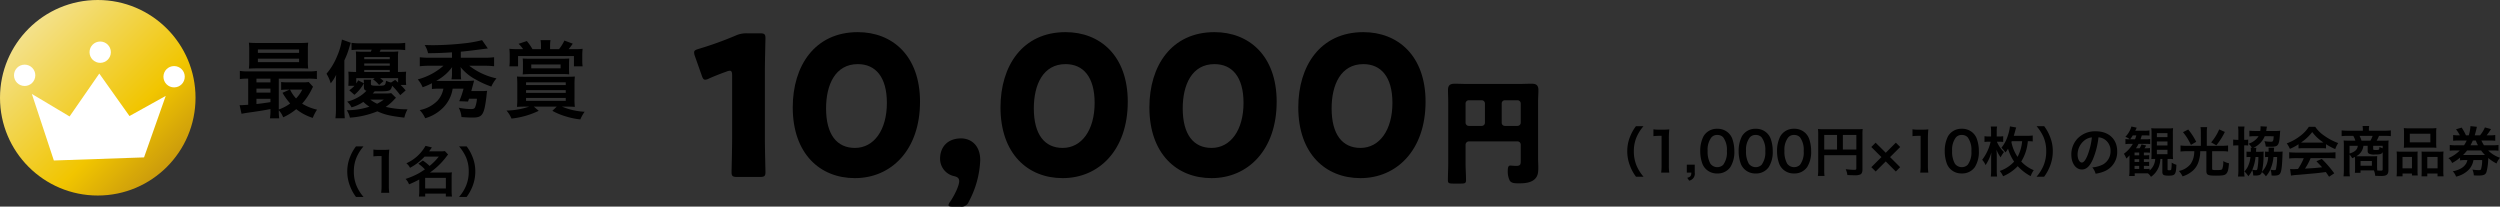
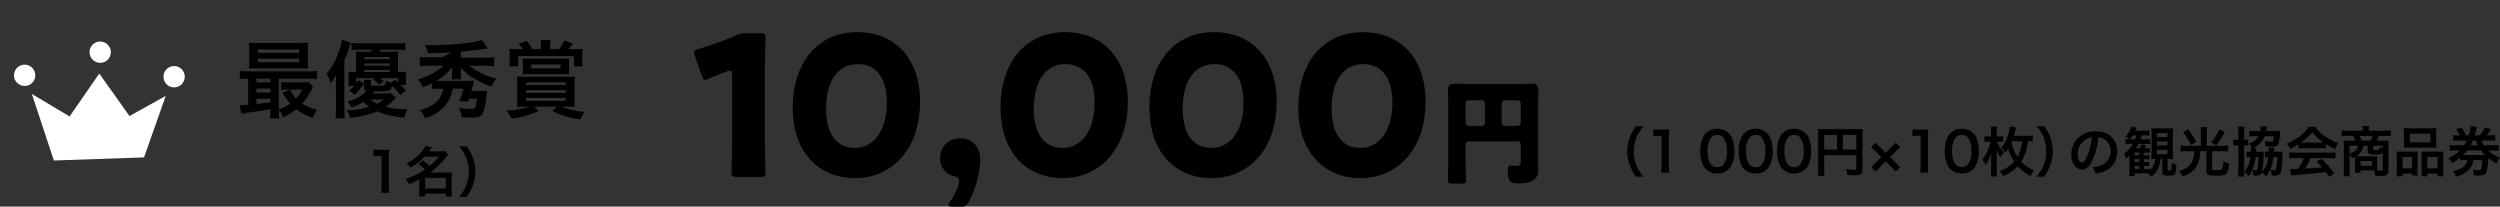
<svg xmlns="http://www.w3.org/2000/svg" width="741.59" height="61.28" viewBox="0 0 741.59 61.28">
  <rect x="0" y="0" width="741.59" height="61.28" fill="#333333" stroke="none" />
  <defs>
    <style>.ff86bcba-bfb2-4458-8782-87b6ee8b4469{fill:url(#b6a89fcb-858d-40c2-9ba4-78b42fd7857d);}.b42b5b04-7ace-4a6c-b9f3-5680050cb65c{fill:#fff;}</style>
    <linearGradient id="b6a89fcb-858d-40c2-9ba4-78b42fd7857d" x1="8.494" y1="8.494" x2="49.506" y2="49.506" gradientUnits="userSpaceOnUse">
      <stop offset="0" stop-color="#f3e18b" />
      <stop offset="0.685" stop-color="#f1c500" />
      <stop offset="1" stop-color="#cb9b0c" />
    </linearGradient>
  </defs>
  <title>アセット 6</title>
  <g id="b68a78a5-1979-4052-af55-c4dd64d87459" data-name="レイヤー 2">
    <g id="f2e770b6-bcfa-4e3a-a661-52ebeac4b000" data-name="object">
      <path d="M80.223,32.35c-2.375.45-2.375.45-5.075.85-2,.275-2.874.425-3.5.55l-.574-2.575a2.434,2.434,0,0,0,.4.025c.4,0,1.1-.05,2.149-.125V23.327a17.251,17.251,0,0,0-2.475.125V21.028a13.673,13.673,0,0,0,2.575.15H91.4a13.955,13.955,0,0,0,2.6-.15v2.424a18.9,18.9,0,0,0-2.624-.125H82.7v9.148A12.707,12.707,0,0,0,86.071,30.7,19.708,19.708,0,0,1,83.8,27.526l2.124-.949h-.65a13.916,13.916,0,0,0-1.875.1v-2.35a14.946,14.946,0,0,0,2.1.1h4.2a11.509,11.509,0,0,0,1.874-.1l1.3,1.425a3.762,3.762,0,0,0-.4.725,19.256,19.256,0,0,1-2.85,4.273,14.884,14.884,0,0,0,4.424,1.775,13.29,13.29,0,0,0-1.274,2.45,15.2,15.2,0,0,1-4.9-2.6A17.015,17.015,0,0,1,84,34.8a6.6,6.6,0,0,0-1.3-2.1,15.937,15.937,0,0,0,.125,2.4h-2.75a14.749,14.749,0,0,0,.151-2.525Zm11.1-14.171a16.849,16.849,0,0,0,.1,2.174c-.575-.05-1.475-.075-2.324-.075H76.4c-1.125,0-1.8.025-2.574.075a17.45,17.45,0,0,0,.1-2.149V14.83a17.647,17.647,0,0,0-.1-2.175c.824.075,1.5.1,2.65.1h12.3c1.149,0,1.8-.025,2.649-.1a16.857,16.857,0,0,0-.1,2.175Zm-11.1,5.148h-4.15v1.125h4.15Zm0,2.95h-4.15v1.2h4.15Zm0,3.024h-4.15v1.55c1.225-.125,1.8-.2,4.15-.55ZM76.5,15.679H88.721v-1H76.5Zm0,2.75H88.721V17.4H76.5Zm9.548,8.148A10.225,10.225,0,0,0,87.82,29.2a10.323,10.323,0,0,0,1.85-2.624Z" />
      <path d="M99.649,24.7c0-1.15,0-1.6.076-2.524A13.109,13.109,0,0,1,98.1,24.727a10.822,10.822,0,0,0-1.25-2.849A18.9,18.9,0,0,0,100,16.654a18.986,18.986,0,0,0,1.425-4.924l2.624.95c-.15.425-.15.425-.425,1.325a22.511,22.511,0,0,1-1.475,3.9V32.175c0,1.075.05,1.9.125,2.9H99.5a21.494,21.494,0,0,0,.15-2.949Zm17.821,4.324a3.221,3.221,0,0,0-.5.475,13.349,13.349,0,0,1-2.549,2.2,27.158,27.158,0,0,0,6.474.725,8.872,8.872,0,0,0-.951,2.474c-4.2-.5-5.749-.849-8-1.874A26.433,26.433,0,0,1,103.8,34.9a6.572,6.572,0,0,0-.925-2.2,21.46,21.46,0,0,0,6.7-1.05,11.9,11.9,0,0,1-1.8-1.424,11.948,11.948,0,0,1-3.5,1.624,5.619,5.619,0,0,0-1.3-1.7,12.123,12.123,0,0,0,3.348-1.35,10.23,10.23,0,0,0,2.375-1.874c-.6-.2-.75-.426-.75-1.2v-.975a6.481,6.481,0,0,0-.075-1.1H110.1a4.44,4.44,0,0,0-.076,1.025v.2c0,.475.25.55,1.925.55,2.325,0,2.325,0,2.575-1.475a6.142,6.142,0,0,0,1.474.525l1.225-.775c.45.4.5.45.875.8V23.177h-5.349a10.616,10.616,0,0,1,1.025.875l-1.325,1.15a8.768,8.768,0,0,0-1.8-1.675l.5-.35h-5.473v1.575a8.952,8.952,0,0,0,.575-.925l1.7.875a11.738,11.738,0,0,1-2.824,3.424l-1.524-1.35a9.724,9.724,0,0,0,1.548-1.324h-1.824q.039-.338.075-1.725v-.85a14.474,14.474,0,0,0-.075-1.624c.7.05,1,.075,2.3.1V16.979a16.833,16.833,0,0,0-.075-1.725,22.622,22.622,0,0,0,2.5.1h1.925c.125-.225.15-.325.3-.625H107a25.235,25.235,0,0,0-2.724.125V12.705a17.761,17.761,0,0,0,2.724.15h10.4a18.443,18.443,0,0,0,2.8-.15v2.149a26.275,26.275,0,0,0-2.774-.125h-4.5c-.15.325-.2.4-.3.625h3.049a22.423,22.423,0,0,0,2.475-.1,10.83,10.83,0,0,0-.1,1.675v4.424c1.25-.025,1.7-.025,2.424-.1a15.139,15.139,0,0,0-.074,1.624V23.5a10.7,10.7,0,0,0,.1,1.7h-1.675a15.7,15.7,0,0,1,1.5,1.625l-1.6,1.4a24.484,24.484,0,0,0-2.375-2.774c-.55,1.65-.55,1.65-5.2,1.65-.174.174-.349.374-.575.624h3.65a9.907,9.907,0,0,0,1.824-.1Zm-1.85-11.472v-.625h-7.573v.625Zm0,1.924v-.649h-7.573v.649Zm0,1.875v-.6h-7.573v.6Zm-5.773,8.2a10.611,10.611,0,0,0,2.024,1.224,14.673,14.673,0,0,0,1.975-1.224Z" />
-       <path d="M134.072,15.529c-2.774.175-4.749.25-7.1.25a7.248,7.248,0,0,0-1-2.424c1.174.025,1.923.05,2.348.05a88.1,88.1,0,0,0,10.248-.65,33.943,33.943,0,0,0,4.424-.85l1.725,2.474q-.45.039-2.4.3c-3.324.425-3.724.475-5.624.65v1.8h6.849a23.346,23.346,0,0,0,3.024-.15v2.674a24.743,24.743,0,0,0-3.024-.15H139.2a19.985,19.985,0,0,0,8.074,3.749,9.708,9.708,0,0,0-1.526,2.425,25.869,25.869,0,0,1-4.448-2,14.4,14.4,0,0,1-4.7-3.8A7.069,7.069,0,0,1,136.7,21v.75a10.693,10.693,0,0,0,.1,1.774h-2.875a8.46,8.46,0,0,0,.15-1.8V21a9.069,9.069,0,0,1,.05-1.1,13.882,13.882,0,0,1-4.724,4.074c.475.025.675.025,1.15.025h7.623a20.827,20.827,0,0,0,2.45-.1c-.051.275-.15.625-.275,1.1-.275,1.025-.475,1.749-.55,2.024h2.624c.975,0,1.45-.025,2.075-.075-.1.625-.1.625-.2,1.65-.675,5.474-1.175,6.274-4.1,6.274-1,0-1.973-.05-3.3-.15a7.387,7.387,0,0,0-.824-2.775,18.19,18.19,0,0,0,3.624.4c.749,0,1.025-.125,1.225-.5a8.336,8.336,0,0,0,.55-2.549h-2.35c-.125.35-.15.45-.3.825l-2.6-.1A23.218,23.218,0,0,0,137.5,26.3h-3.224a10.2,10.2,0,0,1-2.674,5.473,12.194,12.194,0,0,1-5.474,3.3A8.6,8.6,0,0,0,124.5,32.65a9.974,9.974,0,0,0,5.3-2.8,7.292,7.292,0,0,0,1.723-3.549h-1.074a19.543,19.543,0,0,0-2.324.1V24.677a18.262,18.262,0,0,1-2.75,1.2,9.081,9.081,0,0,0-1.449-2.325,18.786,18.786,0,0,0,7.623-4.049h-4.074a23.431,23.431,0,0,0-2.95.15V16.979a23.051,23.051,0,0,0,2.975.15h6.573Z" />
+       <path d="M134.072,15.529c-2.774.175-4.749.25-7.1.25a7.248,7.248,0,0,0-1-2.424c1.174.025,1.923.05,2.348.05a88.1,88.1,0,0,0,10.248-.65,33.943,33.943,0,0,0,4.424-.85l1.725,2.474q-.45.039-2.4.3c-3.324.425-3.724.475-5.624.65v1.8h6.849a23.346,23.346,0,0,0,3.024-.15v2.674a24.743,24.743,0,0,0-3.024-.15H139.2a19.985,19.985,0,0,0,8.074,3.749,9.708,9.708,0,0,0-1.526,2.425,25.869,25.869,0,0,1-4.448-2,14.4,14.4,0,0,1-4.7-3.8A7.069,7.069,0,0,1,136.7,21v.75a10.693,10.693,0,0,0,.1,1.774h-2.875a8.46,8.46,0,0,0,.15-1.8V21a9.069,9.069,0,0,1,.05-1.1,13.882,13.882,0,0,1-4.724,4.074c.475.025.675.025,1.15.025h7.623a20.827,20.827,0,0,0,2.45-.1c-.051.275-.15.625-.275,1.1-.275,1.025-.475,1.749-.55,2.024h2.624c.975,0,1.45-.025,2.075-.075-.1.625-.1.625-.2,1.65-.675,5.474-1.175,6.274-4.1,6.274-1,0-1.973-.05-3.3-.15a7.387,7.387,0,0,0-.824-2.775,18.19,18.19,0,0,0,3.624.4c.749,0,1.025-.125,1.225-.5a8.336,8.336,0,0,0,.55-2.549h-2.35c-.125.35-.15.45-.3.825l-2.6-.1A23.218,23.218,0,0,0,137.5,26.3h-3.224a10.2,10.2,0,0,1-2.674,5.473,12.194,12.194,0,0,1-5.474,3.3A8.6,8.6,0,0,0,124.5,32.65a9.974,9.974,0,0,0,5.3-2.8,7.292,7.292,0,0,0,1.723-3.549h-1.074a19.543,19.543,0,0,0-2.324.1V24.677a18.262,18.262,0,0,1-2.75,1.2,9.081,9.081,0,0,0-1.449-2.325,18.786,18.786,0,0,0,7.623-4.049h-4.074a23.431,23.431,0,0,0-2.95.15V16.979h6.573Z" />
      <path d="M156.023,31.625c-1.1,0-1.8.025-2.674.075a22.4,22.4,0,0,0,.1-2.574V25.177a23.289,23.289,0,0,0-.1-2.474c.75.049,1.225.074,2.774.074h11.622c1.425,0,2.05-.025,2.775-.074a22.694,22.694,0,0,0-.1,2.474v3.949a18.782,18.782,0,0,0,.1,2.574c-.775-.05-1.5-.075-2.45-.075H166.7a19.816,19.816,0,0,0,6.724,1.525,11.2,11.2,0,0,0-1.274,2.274,21.921,21.921,0,0,1-4.325-.9,19.46,19.46,0,0,1-3.973-1.65l1.3-1.25h-6.8l1.45,1.25a24.633,24.633,0,0,1-8.073,2.3A8.671,8.671,0,0,0,150.25,32.8a22.379,22.379,0,0,0,6.724-1.175Zm4.45-17.945a9.811,9.811,0,0,0-.125-1.775H163.3a9.47,9.47,0,0,0-.125,1.775v.9h2.649a12.565,12.565,0,0,0,1.6-2.55l2.474.925a17.542,17.542,0,0,1-1.225,1.625H170.4a20.027,20.027,0,0,0,2.424-.1,20.89,20.89,0,0,0-.1,2.275v1.3a11.122,11.122,0,0,0,.1,1.624h-2.574V16.629H153.674v3.049H151.1a13.422,13.422,0,0,0,.1-1.7V16.6a19.241,19.241,0,0,0-.1-2.125,23.588,23.588,0,0,0,2.549.1h1.525a8.6,8.6,0,0,0-1.35-1.575l2.449-.825a15.1,15.1,0,0,1,1.675,2.4h2.525Zm8.322,6.748c0,.6.025,1,.051,1.625a19.064,19.064,0,0,0-2.275-.075h-9.248c-.825,0-1.45.025-2.274.1a14.951,14.951,0,0,0,.075-1.6v-1.55a12.38,12.38,0,0,0-.075-1.574c.774.05,1.425.075,2.424.075h8.973c.975,0,1.7-.025,2.424-.075a15.627,15.627,0,0,0-.075,1.6Zm-12.746,4.8H167.82v-.8H156.049Zm0,2.324H167.82v-.824H156.049Zm0,2.375H167.82v-.875H156.049Zm1.549-10.8v1.15h8.7v-1.15Z" />
-       <path d="M105.605,58.425a12.864,12.864,0,0,1-1.745-3.154,11.779,11.779,0,0,1-.848-4.417,11.352,11.352,0,0,1,.816-4.274,12.942,12.942,0,0,1,1.761-3.153h2.241a12.463,12.463,0,0,0-2.033,3.185,10.5,10.5,0,0,0-.832,4.242,10.828,10.828,0,0,0,.848,4.385,12.337,12.337,0,0,0,2.033,3.186Z" />
      <path d="M113.058,57.192a13.409,13.409,0,0,0,.128-2.081V46.292h-.769a14.229,14.229,0,0,0-1.648.1V44.355a8.891,8.891,0,0,0,1.6.1h1.473a11.66,11.66,0,0,0,1.633-.08,24.127,24.127,0,0,0-.128,2.641v8.1a13.426,13.426,0,0,0,.128,2.081Z" />
      <path d="M125.426,47.62a13.99,13.99,0,0,1,2,1.6,16.632,16.632,0,0,0,2.736-2.769h-4.209a16.605,16.605,0,0,1-4.322,3.329,4,4,0,0,0-1.088-1.344,12.245,12.245,0,0,0,5.682-5.17l1.888.463c-.416.609-.559.8-.832,1.169h3.281a8.817,8.817,0,0,0,1.41-.08l.944,1.009c-.192.24-.208.255-.576.736a21.341,21.341,0,0,1-4.819,4.626h5.187a9.66,9.66,0,0,0,1.344-.065,9.693,9.693,0,0,0-.08,1.473v4.114a10.738,10.738,0,0,0,.1,1.584h-1.825v-.864H126.13V58.3h-1.857a12.035,12.035,0,0,0,.1-1.584V53.239a26.494,26.494,0,0,1-3.041,1.44,4.421,4.421,0,0,0-1.024-1.6,23.379,23.379,0,0,0,3.842-1.632c.511-.288,1.04-.624,1.9-1.2a11.734,11.734,0,0,0-1.953-1.681Zm.688,8.292h6.147V52.758h-6.147Z" />
      <path d="M136.159,58.425a12.283,12.283,0,0,0,2.033-3.186,10.759,10.759,0,0,0,.849-4.385,10.41,10.41,0,0,0-.816-4.242,13.1,13.1,0,0,0-2.049-3.185h2.257a12.758,12.758,0,0,1,1.744,3.153,11.329,11.329,0,0,1,.816,4.274,12,12,0,0,1-.832,4.417,13.383,13.383,0,0,1-1.745,3.154Z" />
      <path d="M485.3,52.425a12.8,12.8,0,0,1-1.745-3.154,11.761,11.761,0,0,1-.849-4.417,11.352,11.352,0,0,1,.816-4.274,12.942,12.942,0,0,1,1.761-3.153h2.241a12.463,12.463,0,0,0-2.033,3.185,10.522,10.522,0,0,0-.832,4.242,10.829,10.829,0,0,0,.849,4.385,12.3,12.3,0,0,0,2.032,3.186Z" />
      <path d="M492.754,51.192a13.286,13.286,0,0,0,.128-2.081V40.292h-.769a14.242,14.242,0,0,0-1.648.1V38.355a8.891,8.891,0,0,0,1.6.1h1.473a11.652,11.652,0,0,0,1.633-.08,24.127,24.127,0,0,0-.128,2.641v8.1a13.426,13.426,0,0,0,.128,2.081Z" />
-       <path d="M502.721,51.192a2.106,2.106,0,0,1-1.649,2.4l-.576-.848c.977-.272,1.2-.56,1.217-1.553h-1.345V48.855h2.353Z" />
      <path d="M506.033,50.152a4.5,4.5,0,0,1-1.056-1.617,10.718,10.718,0,0,1-.624-3.681,9.427,9.427,0,0,1,.975-4.434A4.553,4.553,0,0,1,509.41,38.2a4.648,4.648,0,0,1,3.377,1.3,4.484,4.484,0,0,1,1.057,1.617,10.772,10.772,0,0,1,.625,3.714,8.413,8.413,0,0,1-1.185,4.738,4.543,4.543,0,0,1-3.889,1.888A4.611,4.611,0,0,1,506.033,50.152Zm5.106-1.233a6.168,6.168,0,0,0,1.121-4.113,6.209,6.209,0,0,0-1.121-4.1,2.314,2.314,0,0,0-1.744-.672,2.151,2.151,0,0,0-1.793.816,5.967,5.967,0,0,0-1.057,3.889,7.213,7.213,0,0,0,.816,3.81,2.548,2.548,0,0,0,3.778.368Z" />
      <path d="M517.425,50.152a4.484,4.484,0,0,1-1.057-1.617,10.718,10.718,0,0,1-.624-3.681,9.427,9.427,0,0,1,.976-4.434A4.552,4.552,0,0,1,520.8,38.2a4.65,4.65,0,0,1,3.377,1.3,4.5,4.5,0,0,1,1.056,1.617,10.772,10.772,0,0,1,.624,3.714,8.413,8.413,0,0,1-1.183,4.738,4.546,4.546,0,0,1-3.89,1.888A4.609,4.609,0,0,1,517.425,50.152Zm5.105-1.233a6.163,6.163,0,0,0,1.121-4.113,6.2,6.2,0,0,0-1.121-4.1,2.312,2.312,0,0,0-1.744-.672,2.154,2.154,0,0,0-1.793.816,5.973,5.973,0,0,0-1.056,3.889,7.2,7.2,0,0,0,.816,3.81,2.547,2.547,0,0,0,3.777.368Z" />
      <path d="M528.816,50.152a4.5,4.5,0,0,1-1.056-1.617,10.718,10.718,0,0,1-.624-3.681,9.439,9.439,0,0,1,.975-4.434,4.554,4.554,0,0,1,4.082-2.225,4.647,4.647,0,0,1,3.377,1.3,4.484,4.484,0,0,1,1.057,1.617,10.772,10.772,0,0,1,.625,3.714,8.413,8.413,0,0,1-1.185,4.738,4.543,4.543,0,0,1-3.889,1.888A4.611,4.611,0,0,1,528.816,50.152Zm5.106-1.233a6.163,6.163,0,0,0,1.121-4.113,6.2,6.2,0,0,0-1.121-4.1,2.314,2.314,0,0,0-1.744-.672,2.153,2.153,0,0,0-1.793.816,5.973,5.973,0,0,0-1.057,3.889,7.2,7.2,0,0,0,.817,3.81,2.547,2.547,0,0,0,3.777.368Z" />
      <path d="M541.136,50.328a11.785,11.785,0,0,0,.08,1.857h-1.969a15.01,15.01,0,0,0,.1-1.921V39.8a13.753,13.753,0,0,0-.065-1.536,17.211,17.211,0,0,0,1.777.064h9.732a14.668,14.668,0,0,0,1.744-.064A15.8,15.8,0,0,0,552.469,40V50.264c0,.816-.193,1.264-.657,1.5a3.935,3.935,0,0,1-1.68.224c-.624,0-1.5-.032-2.129-.064a6.157,6.157,0,0,0-.5-1.728c1.056.112,1.856.176,2.432.176.624,0,.721-.048.721-.432V46.038h-9.524ZM544.93,40.02h-3.794v4.337h3.794Zm5.73,4.337V40.02h-4v4.337Z" />
      <path d="M556.384,50.872l-1.28-1.281L558.1,46.6l-3.01-2.993,1.281-1.281,3.009,2.994,2.993-2.994,1.28,1.281L560.657,46.6l2.993,2.993-1.28,1.281-2.993-2.993Z" />
      <path d="M569.6,51.192a13.42,13.42,0,0,0,.127-2.081V40.292h-.768a14.259,14.259,0,0,0-1.649.1V38.355a8.91,8.91,0,0,0,1.6.1h1.473a11.66,11.66,0,0,0,1.633-.08,24.127,24.127,0,0,0-.128,2.641v8.1a13.426,13.426,0,0,0,.128,2.081Z" />
      <path d="M578.561,50.152a4.484,4.484,0,0,1-1.057-1.617,10.718,10.718,0,0,1-.624-3.681,9.439,9.439,0,0,1,.975-4.434,4.554,4.554,0,0,1,4.082-2.225,4.647,4.647,0,0,1,3.377,1.3,4.484,4.484,0,0,1,1.057,1.617A10.772,10.772,0,0,1,587,44.822a8.421,8.421,0,0,1-1.184,4.738,4.546,4.546,0,0,1-3.89,1.888A4.609,4.609,0,0,1,578.561,50.152Zm5.105-1.233a6.163,6.163,0,0,0,1.121-4.113,6.2,6.2,0,0,0-1.121-4.1,2.312,2.312,0,0,0-1.744-.672,2.153,2.153,0,0,0-1.793.816,5.973,5.973,0,0,0-1.057,3.889,7.2,7.2,0,0,0,.817,3.81,2.547,2.547,0,0,0,3.777.368Z" />
      <path d="M592.353,42.036a9.074,9.074,0,0,0,2.1,3.074,8.134,8.134,0,0,0-.992,1.568,10.778,10.778,0,0,1-1.248-2.273,15.737,15.737,0,0,1,.1,1.761v4.466a13.263,13.263,0,0,0,.1,1.744h-1.872a12.646,12.646,0,0,0,.1-1.728V47.719c0-1.057.016-1.505.08-2.513a13.224,13.224,0,0,1-1.728,3.777,5.4,5.4,0,0,0-1.009-1.585,14,14,0,0,0,2.513-5.362h-.544a7.381,7.381,0,0,0-1.281.08V40.4a7.568,7.568,0,0,0,1.313.08h.64V38.995a7.526,7.526,0,0,0-.1-1.456H592.4a7.813,7.813,0,0,0-.1,1.472v1.473h.72a6.763,6.763,0,0,0,1.2-.08v1.7a10.285,10.285,0,0,0-1.169-.064Zm10.628-.08a14.257,14.257,0,0,0-1.457-.08,13.323,13.323,0,0,1-1.953,6.035,10.617,10.617,0,0,0,3.714,2.577,6.666,6.666,0,0,0-.912,1.761,14.246,14.246,0,0,1-3.842-2.962,12.9,12.9,0,0,1-4.338,2.994,6.437,6.437,0,0,0-.992-1.569,10.163,10.163,0,0,0,4.258-2.769,14.129,14.129,0,0,1-1.809-3.826,11.2,11.2,0,0,1-.753,1.105,8.934,8.934,0,0,0-1.2-1.393,10.674,10.674,0,0,0,1.809-3.313,14.109,14.109,0,0,0,.721-3.026l1.856.337a6.026,6.026,0,0,0-.272.912c-.128.464-.272.976-.448,1.553H601.2a12.467,12.467,0,0,0,1.777-.1Zm-6.323.192a11.692,11.692,0,0,0,1.825,4.386,12.1,12.1,0,0,0,1.361-4.658h-3.073Z" />
      <path d="M604.1,52.425a12.31,12.31,0,0,0,2.033-3.186,10.775,10.775,0,0,0,.849-4.385,10.394,10.394,0,0,0-.817-4.242,13.1,13.1,0,0,0-2.049-3.185h2.257a12.725,12.725,0,0,1,1.744,3.153,11.311,11.311,0,0,1,.817,4.274,12.022,12.022,0,0,1-.832,4.417,13.383,13.383,0,0,1-1.745,3.154Z" />
      <path d="M620.817,47.271c-.912,2.064-1.936,3.009-3.249,3.009-1.825,0-3.137-1.857-3.137-4.434a6.883,6.883,0,0,1,1.76-4.658,7.186,7.186,0,0,1,5.507-2.241c3.841,0,6.338,2.337,6.338,5.938a6.165,6.165,0,0,1-3.89,5.971,10.447,10.447,0,0,1-2.512.672,5.106,5.106,0,0,0-.977-1.872,8.526,8.526,0,0,0,3.186-.881,4.482,4.482,0,0,0,2.224-4A3.965,3.965,0,0,0,624.1,41.22a3.5,3.5,0,0,0-1.617-.48A23.134,23.134,0,0,1,620.817,47.271Zm-2.352-5.731a5.357,5.357,0,0,0-2.177,4.322c0,1.312.56,2.353,1.264,2.353.528,0,1.073-.673,1.649-2.049a21.061,21.061,0,0,0,1.328-5.41A4.073,4.073,0,0,0,618.465,41.54Z" />
      <path d="M640.852,47.143a7.552,7.552,0,0,1-.513,2.448,6.4,6.4,0,0,1-2.288,2.866,3.449,3.449,0,0,0-.9-1.025c-.32-.016-.512-.016-.864-.016h-3.058v.8h-1.648a11.748,11.748,0,0,0,.1-1.681V47.367c0-.433,0-.609.016-1.3a5.986,5.986,0,0,1-.961.96,5.568,5.568,0,0,0-.719-1.408,9.71,9.71,0,0,0,2.656-2.945h-.832a9.354,9.354,0,0,0-1.361.08V41.236a6.274,6.274,0,0,0,1.168.08h.128a4.413,4.413,0,0,0-1.312-.736,7.268,7.268,0,0,0,1.793-3.058l1.568.353c-.176.4-.223.5-.431.912h2.657a7.75,7.75,0,0,0,1.553-.1v1.537a12.254,12.254,0,0,0-1.473-.064h-.8c-.16.528-.208.7-.368,1.152h1.633a6.282,6.282,0,0,0,1.232-.08v1.505a9.769,9.769,0,0,0-1.264-.064h-2.193a9.333,9.333,0,0,1-.768,1.3h1.088a5.47,5.47,0,0,0,.56-1.152l1.393.352c-.176.288-.176.3-.5.8h.448a6.592,6.592,0,0,0,1.169-.064V45.3c-.353-.032-.705-.048-1.185-.048h-.625v.816h.448a8.23,8.23,0,0,0,1.137-.048v1.249a10.766,10.766,0,0,0-1.137-.049h-.448v.817h.433a8.222,8.222,0,0,0,1.136-.048v1.264a8.892,8.892,0,0,0-1.136-.048h-.433v.913h.465a8.833,8.833,0,0,0,1.232-.048v.512a4.77,4.77,0,0,0,1.664-3.441h-.175a8.894,8.894,0,0,0-.977.047,13.364,13.364,0,0,0,.065-1.664V39.6a9.987,9.987,0,0,0-.081-1.585,10.559,10.559,0,0,0,1.569.08h3.346a9.8,9.8,0,0,0,1.552-.08,17.241,17.241,0,0,0-.064,1.76v5.747a15.132,15.132,0,0,0,.064,1.7,9.444,9.444,0,0,0-1.472-.079h-.161v3.073c0,.224.1.288.481.288.416,0,.544-.048.607-.224a11.169,11.169,0,0,0,.129-2.049,4.718,4.718,0,0,0,1.408.64c-.127,2.9-.352,3.233-2.3,3.233-1.537,0-1.873-.208-1.873-1.184V47.143Zm-7.524-5.827a10.59,10.59,0,0,0,.385-1.152h-1.057a8.672,8.672,0,0,1-.784,1.152Zm1.233,4.754v-.816h-1.376v.816Zm-1.376,1.969h1.376v-.817h-1.376Zm0,2.081h1.376v-.913h-1.376Zm6.627-9.444h3.136V39.491h-3.136Zm0,2.465h3.136V41.972h-3.136Zm0,2.593h3.136v-1.3h-3.136Z" />
      <path d="M652.85,39.331a12.024,12.024,0,0,0-.1-1.616h1.969a9.3,9.3,0,0,0-.1,1.616v3.922h4.466a16.862,16.862,0,0,0,1.841-.1V44.95a13.488,13.488,0,0,0-1.81-.1H656.2v5.154c0,.416.113.448,1.441.448,1.072,0,1.44-.08,1.568-.352a6.074,6.074,0,0,0,.288-2.321,5.505,5.505,0,0,0,1.7.656c-.144,1.969-.384,2.769-.944,3.217-.433.352-1.024.448-2.93.448-2.464,0-2.833-.192-2.833-1.52v-5.73h-1.824a9.382,9.382,0,0,1-.448,2.945,5.9,5.9,0,0,1-2.226,3.217,7.98,7.98,0,0,1-2.56,1.3,7.221,7.221,0,0,0-1.089-1.6,5.88,5.88,0,0,0,3.426-2.017,6.082,6.082,0,0,0,1.056-2.721,7.735,7.735,0,0,0,.08-1.12h-2.289a15.543,15.543,0,0,0-1.793.1V43.157a15.751,15.751,0,0,0,1.826.1h4.209Zm-3.746-.912a18.663,18.663,0,0,1,2.37,3.649l-1.57.913a16.553,16.553,0,0,0-2.352-3.778Zm10.869.72a20.244,20.244,0,0,1-2.53,3.97l-1.536-.88a14.542,14.542,0,0,0,2.385-3.842Z" />
      <path d="M663.984,39.171a9.42,9.42,0,0,0-.112-1.632h1.937a8.1,8.1,0,0,0-.1,1.584v2.353a6.109,6.109,0,0,0,1.184-.064v1.761a7.275,7.275,0,0,0-1.184-.048v7.251a13,13,0,0,0,.1,1.985h-1.937a13.487,13.487,0,0,0,.112-2.017V43.125h-.1a11.832,11.832,0,0,0-1.441.064V41.4a8.88,8.88,0,0,0,1.441.08h.1ZM668,43.829a5.158,5.158,0,0,0-.993-1.2,5.506,5.506,0,0,0,2.977-2.225h-1.2a9.709,9.709,0,0,0-1.537.08V38.771a15.419,15.419,0,0,0,1.633.08h1.6a6.425,6.425,0,0,0,.08-1.1,2.8,2.8,0,0,0-.015-.289l1.921.1a6.235,6.235,0,0,0-.145.784c-.032.224-.048.32-.08.512h2.673a10.722,10.722,0,0,0,1.489-.08c-.048.336-.064.576-.1,1.121-.128,2.032-.32,2.785-.785,3.233-.336.3-.816.4-2.048.4-.369,0-.657-.016-1.376-.048a4.716,4.716,0,0,0-.4-1.617,11.365,11.365,0,0,0,1.953.176c.624,0,.736-.208.816-1.632H671.8a6.443,6.443,0,0,1-3.361,3.425l.88.016a4.724,4.724,0,0,0-.08.848,2.771,2.771,0,0,1-.016.321h.816a12.643,12.643,0,0,0,1.457-.064,8.282,8.282,0,0,0-.048,1.008,22.643,22.643,0,0,1-.48,4.994,6.707,6.707,0,0,0,1.856-4.386h-.383a3.248,3.248,0,0,0-.544.048V44.95a4.764,4.764,0,0,0,1.055.064v-.561c0-.3-.015-.464-.031-.656l1.681.016a5.344,5.344,0,0,0-.08.928,1.473,1.473,0,0,1-.017.273h1.169a12.5,12.5,0,0,0,1.44-.064c-.032.368-.032.5-.047.992-.1,3.073-.273,4.69-.609,5.362-.288.592-.752.784-1.921.784-.144,0-.352,0-.72-.032a5.141,5.141,0,0,0-.3-1.712,5.431,5.431,0,0,0,1.12.128c.32,0,.448-.08.5-.3a17.171,17.171,0,0,0,.337-3.6h-1.073a11.954,11.954,0,0,1-.865,3.506,6.987,6.987,0,0,1-1.392,2.224,4.945,4.945,0,0,0-1.2-1.248,1.192,1.192,0,0,1-.689.864,4.14,4.14,0,0,1-1.248.16,6.081,6.081,0,0,1-.624-.031,5.828,5.828,0,0,0-.272-1.617,7.737,7.737,0,0,1-1.169,1.841,8.022,8.022,0,0,0-1.168-1.425,5.174,5.174,0,0,0,1.136-1.7,8.364,8.364,0,0,0,.657-2.577h-.385a4.571,4.571,0,0,0-.784.048V44.966a5.907,5.907,0,0,0,.9.048h.384v-.337a5.469,5.469,0,0,0-.048-.848Zm1.072,2.737a12.323,12.323,0,0,1-.961,3.778,4.755,4.755,0,0,0,1.041.128c.3,0,.4-.1.48-.449a18.417,18.417,0,0,0,.288-3.457Z" />
      <path d="M681.824,42.789a15.055,15.055,0,0,1-2.56,1.376,7.475,7.475,0,0,0-.929-1.632,14.957,14.957,0,0,0,4.018-2.225,10.56,10.56,0,0,0,2.529-2.689h1.905a9.724,9.724,0,0,0,2.7,2.657,16.957,16.957,0,0,0,4.113,2.161,7.125,7.125,0,0,0-.88,1.792,17.067,17.067,0,0,1-2.737-1.456v1.248a12.165,12.165,0,0,0-1.44-.064H683.2a12.831,12.831,0,0,0-1.377.064Zm-.88,4.129a14.989,14.989,0,0,0-1.888.1V45.158a15.715,15.715,0,0,0,1.888.1h9.972a15.071,15.071,0,0,0,1.873-.1v1.856a14.893,14.893,0,0,0-1.873-.1H685.41a17.308,17.308,0,0,1-1.665,3.105c2.833-.159,2.833-.159,5.074-.4-.511-.561-.784-.849-1.68-1.777l1.585-.7a32.7,32.7,0,0,1,3.7,4.273l-1.536,1.009c-.529-.785-.689-1.009-.961-1.393-1.328.176-2.289.288-2.881.352-1.585.144-4.754.432-5.395.48a19.026,19.026,0,0,0-2.064.224l-.256-1.952c.432.032.7.048.928.048.112,0,.593-.016,1.409-.064a16.579,16.579,0,0,0,1.712-3.2Zm7.587-4.626c.256,0,.4,0,.7-.016a13.019,13.019,0,0,1-3.344-3.105,13.655,13.655,0,0,1-3.33,3.105c.272.016.368.016.656.016Z" />
      <path d="M698.593,47.318a5.671,5.671,0,0,0-.032-.768c-.272.144-.416.208-.816.384a5.588,5.588,0,0,0-.785-1.1v4.53a13.375,13.375,0,0,0,.1,1.952h-1.889a16.616,16.616,0,0,0,.1-1.936V43.045a12.754,12.754,0,0,0-.065-1.377c.257.032,1.073.064,1.585.064h1.889a5.506,5.506,0,0,0-.609-1.424h-1.68a13.24,13.24,0,0,0-1.777.08V38.675a16.319,16.319,0,0,0,1.889.1h4.4v-.416a6.558,6.558,0,0,0-.079-.992h1.953l-.016.159a5.008,5.008,0,0,0-.065.833v.416h4.626a15,15,0,0,0,1.889-.1v1.713a13.079,13.079,0,0,0-1.776-.08h-1.745a7.8,7.8,0,0,1-.7,1.424h2.065a10.74,10.74,0,0,0,1.5-.064,10.234,10.234,0,0,0-.064,1.377v7.379c0,1.36-.5,1.776-2.145,1.776q-.288,0-1.777-.048a5.085,5.085,0,0,0-.383-1.6h-3.97v.7h-1.681a8.173,8.173,0,0,0,.064-1.2Zm-1.633-4.065v2.289c1.617-.5,2.306-1.137,2.449-2.289Zm4.114,0a3.972,3.972,0,0,1-2.129,3.089c.464.016.561.016.928.016h3.97a11.881,11.881,0,0,0,1.329-.048c-.032.416-.048.8-.048,1.169v1.888a8.906,8.906,0,0,0,.064,1.2q.648.048,1.056.048c.432,0,.544-.08.544-.432V45.11c-.288.592-.7.72-2.289.72a3.524,3.524,0,0,1-1.761-.24.813.813,0,0,1-.4-.784V43.253Zm2.065-1.521a6.75,6.75,0,0,0,.656-1.424h-3.873a6.989,6.989,0,0,1,.592,1.424Zm-2.913,7.427h3.361V47.751h-3.361Zm6.562-5.906h-2.817v.928c0,.272.112.32.865.32.56,0,.784-.048.864-.192a1.469,1.469,0,0,0,.112-.72c.432.192.656.288.976.4Z" />
      <path d="M710.991,46.47a14.957,14.957,0,0,0-.063-1.536A14.741,14.741,0,0,0,712.48,45h3.5c.465,0,.817-.017,1.2-.048a9.183,9.183,0,0,0-.049,1.392v4.274a11,11,0,0,0,.064,1.44h-1.728V51.48h-2.786v.832h-1.777a11.884,11.884,0,0,0,.08-1.728Zm1.681,3.458h2.8V46.55h-2.8Zm.448-10.517a12.46,12.46,0,0,0-.063-1.424,13.164,13.164,0,0,0,1.808.08H720.9a12.616,12.616,0,0,0,1.826-.08,11.188,11.188,0,0,0-.065,1.408v2.961a12.453,12.453,0,0,0,.065,1.489,14.69,14.69,0,0,0-1.665-.064h-6.339a14.659,14.659,0,0,0-1.664.064,13.562,13.562,0,0,0,.063-1.472Zm1.713,2.818h6.1V39.667h-6.1ZM723.412,45a11.411,11.411,0,0,0,1.425-.064,13.785,13.785,0,0,0-.064,1.536V50.6a11.087,11.087,0,0,0,.081,1.712h-1.793V51.48H720.02v.832h-1.713c.032-.448.047-.768.047-1.424V46.262c0-.72,0-.976-.032-1.312.368.031.7.048,1.185.048Zm-3.392,4.93h3.056V46.55H720.02Z" />
      <path d="M730.929,43.093a10.106,10.106,0,0,0,.785-1.409h-2.257a13.557,13.557,0,0,0-1.761.08V40.052a9.946,9.946,0,0,0,1.761.095h.224a11.145,11.145,0,0,0-1.137-1.792l1.665-.512a14.493,14.493,0,0,1,1.28,2.3h.832a11.768,11.768,0,0,0,.5-2.608v-.128l1.92.208c-.063.224-.128.544-.208.912-.1.432-.271,1.04-.448,1.616h1.585a9.9,9.9,0,0,0,1.44-2.352l1.809.5a16.4,16.4,0,0,1-1.3,1.856h.768a10.365,10.365,0,0,0,1.793-.095v1.712a14.106,14.106,0,0,0-1.793-.08h-2.321a13.665,13.665,0,0,0,.769,1.409h2.5a10.12,10.12,0,0,0,1.809-.1v1.712a18.024,18.024,0,0,0-1.809-.08h-1.265a9.022,9.022,0,0,0,3.522,2.177,5.041,5.041,0,0,0-1.025,1.7A13.367,13.367,0,0,1,738.1,46.87a16.545,16.545,0,0,1-.528,4.178c-.3.784-.848,1.024-2.385,1.024-.369,0-.688-.016-1.361-.048a4.8,4.8,0,0,0-.416-1.728,12.083,12.083,0,0,0,1.873.176c.416,0,.64-.1.7-.336a10.152,10.152,0,0,0,.321-2.657h-2.594a5.364,5.364,0,0,1-1.36,2.833,7.488,7.488,0,0,1-3.793,2.081,4.453,4.453,0,0,0-.977-1.585,7.309,7.309,0,0,0,2.017-.64,4.183,4.183,0,0,0,1.968-1.7,3.655,3.655,0,0,0,.353-.992h-.481a11.98,11.98,0,0,0-1.7.1v-.817a13.117,13.117,0,0,1-2.353,1.6,3.445,3.445,0,0,0-1.105-1.457,10.121,10.121,0,0,0,3.394-2.273h-1.217a13.246,13.246,0,0,0-1.776.08V43a10.008,10.008,0,0,0,1.776.1Zm.9,1.536a10.462,10.462,0,0,1-1.2,1.345h6.5a10.238,10.238,0,0,1-1.137-1.345Zm3.218-1.536a12.174,12.174,0,0,1-.641-1.409h-.88c-.224.512-.4.88-.688,1.409Z" />
      <path d="M226.891,40.929c0,3.064.173,9.713.173,10.118,0,1.214-.346,1.445-1.676,1.445h-6.706c-1.33,0-1.677-.231-1.677-1.445,0-.4.173-7.054.173-10.118v-18.5c0-1.041-.173-1.445-.694-1.445a2.6,2.6,0,0,0-.924.231c-1.966.694-3.7,1.388-5.262,2.081a2.594,2.594,0,0,1-1.1.347c-.52,0-.751-.4-1.04-1.272l-2.024-5.724a3.106,3.106,0,0,1-.231-1.1c0-.52.347-.752,1.329-1.041a103.184,103.184,0,0,0,10.928-3.931,7.668,7.668,0,0,1,3.411-.694h3.816c1.33,0,1.676.231,1.676,1.445,0,.4-.173,7.054-.173,10.118Z" />
      <path d="M272.91,30.175c0,14.339-8.556,22.664-19.31,22.664-10.407,0-18.444-7.285-18.444-20.987,0-12.315,6.533-22.317,19.311-22.317C264.643,9.535,272.91,16.473,272.91,30.175Zm-27.867,1.966c0,7.747,3.18,11.737,8.557,11.737,5.666,0,9.481-5.319,9.481-13.356,0-7.747-3.411-11.5-8.614-11.5C247.761,19.017,245.043,25.145,245.043,32.141Z" />
      <path d="M282.562,61.28c-.809,0-1.214-.115-1.214-.462a2.179,2.179,0,0,1,.463-.925c1.387-2.024,2.717-4.857,2.717-6.129,0-.925-.52-1.272-1.445-1.5a5.28,5.28,0,0,1-4.221-5.2c0-3.353,2.139-6.012,6.244-6.012,2.66,0,5.666,1.792,5.666,6.475a28.16,28.16,0,0,1-3.411,12.315,2.259,2.259,0,0,1-2.486,1.445Z" />
      <path d="M334.537,30.175c0,14.339-8.557,22.664-19.31,22.664-10.407,0-18.444-7.285-18.444-20.987,0-12.315,6.533-22.317,19.311-22.317C326.27,9.535,334.537,16.473,334.537,30.175ZM306.67,32.141c0,7.747,3.18,11.737,8.557,11.737,5.666,0,9.481-5.319,9.481-13.356,0-7.747-3.411-11.5-8.614-11.5C309.388,19.017,306.67,25.145,306.67,32.141Z" />
      <path d="M378.705,30.175c0,14.339-8.557,22.664-19.31,22.664-10.407,0-18.444-7.285-18.444-20.987,0-12.315,6.533-22.317,19.311-22.317C370.437,9.535,378.705,16.473,378.705,30.175Zm-27.867,1.966c0,7.747,3.18,11.737,8.557,11.737,5.666,0,9.481-5.319,9.481-13.356,0-7.747-3.411-11.5-8.614-11.5C353.556,19.017,350.838,25.145,350.838,32.141Z" />
      <path d="M422.873,30.175c0,14.339-8.557,22.664-19.311,22.664-10.406,0-18.443-7.285-18.443-20.987,0-12.315,6.533-22.317,19.311-22.317C414.605,9.535,422.873,16.473,422.873,30.175Zm-27.867,1.966c0,7.747,3.18,11.737,8.556,11.737,5.667,0,9.482-5.319,9.482-13.356,0-7.747-3.411-11.5-8.614-11.5C397.724,19.017,395.006,25.145,395.006,32.141Z" />
      <path d="M434.741,48.436c0,1.69.135,3.381.135,5.038,0,.913-.4.98-1.623.98h-2.1c-1.217,0-1.656-.067-1.656-.946,0-1.691.1-3.382.1-5.072V30.312c0-1.218-.069-2.4-.069-3.619,0-1.42.643-1.859,2-1.859,1.218,0,2.435.067,3.653.067H450.7c1.184,0,2.366-.067,3.584-.067,1.048,0,2.063.169,2.063,1.859,0,1.218-.1,2.4-.1,3.619v16.5c0,.947.067,1.86.067,2.807,0,1.353-.033,2.57-1.082,3.55-1.216,1.116-3.144,1.218-4.733,1.218-1.387,0-2.2-.1-2.672-.845a6.091,6.091,0,0,1-.574-2.706c0-1.217.169-1.724.777-1.724.305,0,1.117.1,1.692.1,1.351,0,1.385-.473,1.385-1.657V42.89a.967.967,0,0,0-.946-.947H435.687a1.006,1.006,0,0,0-.946,1.015Zm5.748-17.752a.967.967,0,0,0-.947-.947h-3.855a.967.967,0,0,0-.946.947V36.4a.968.968,0,0,0,.946.947h3.855a.945.945,0,0,0,.947-.947ZM445.46,36.4a.924.924,0,0,0,.946.947h3.754a.967.967,0,0,0,.946-.947V30.684a.967.967,0,0,0-.946-.947h-3.754a.944.944,0,0,0-.946.947Z" />
    </g>
    <g id="a55578c7-63b8-423f-9825-738522bf91f1" data-name="ガイド">
-       <circle class="ff86bcba-bfb2-4458-8782-87b6ee8b4469" cx="29" cy="29" r="29" />
      <polygon class="b42b5b04-7ace-4a6c-b9f3-5680050cb65c" points="15.974 47.608 42.727 46.688 49.161 28.448 38.409 34.418 29.453 21.821 20.638 34.542 9.45 27.866 15.974 47.608" />
      <circle class="b42b5b04-7ace-4a6c-b9f3-5680050cb65c" cx="7.312" cy="22.339" r="3.164" />
      <circle class="b42b5b04-7ace-4a6c-b9f3-5680050cb65c" cx="29.722" cy="15.48" r="3.164" />
      <circle class="b42b5b04-7ace-4a6c-b9f3-5680050cb65c" cx="51.644" cy="22.762" r="3.164" />
    </g>
  </g>
</svg>